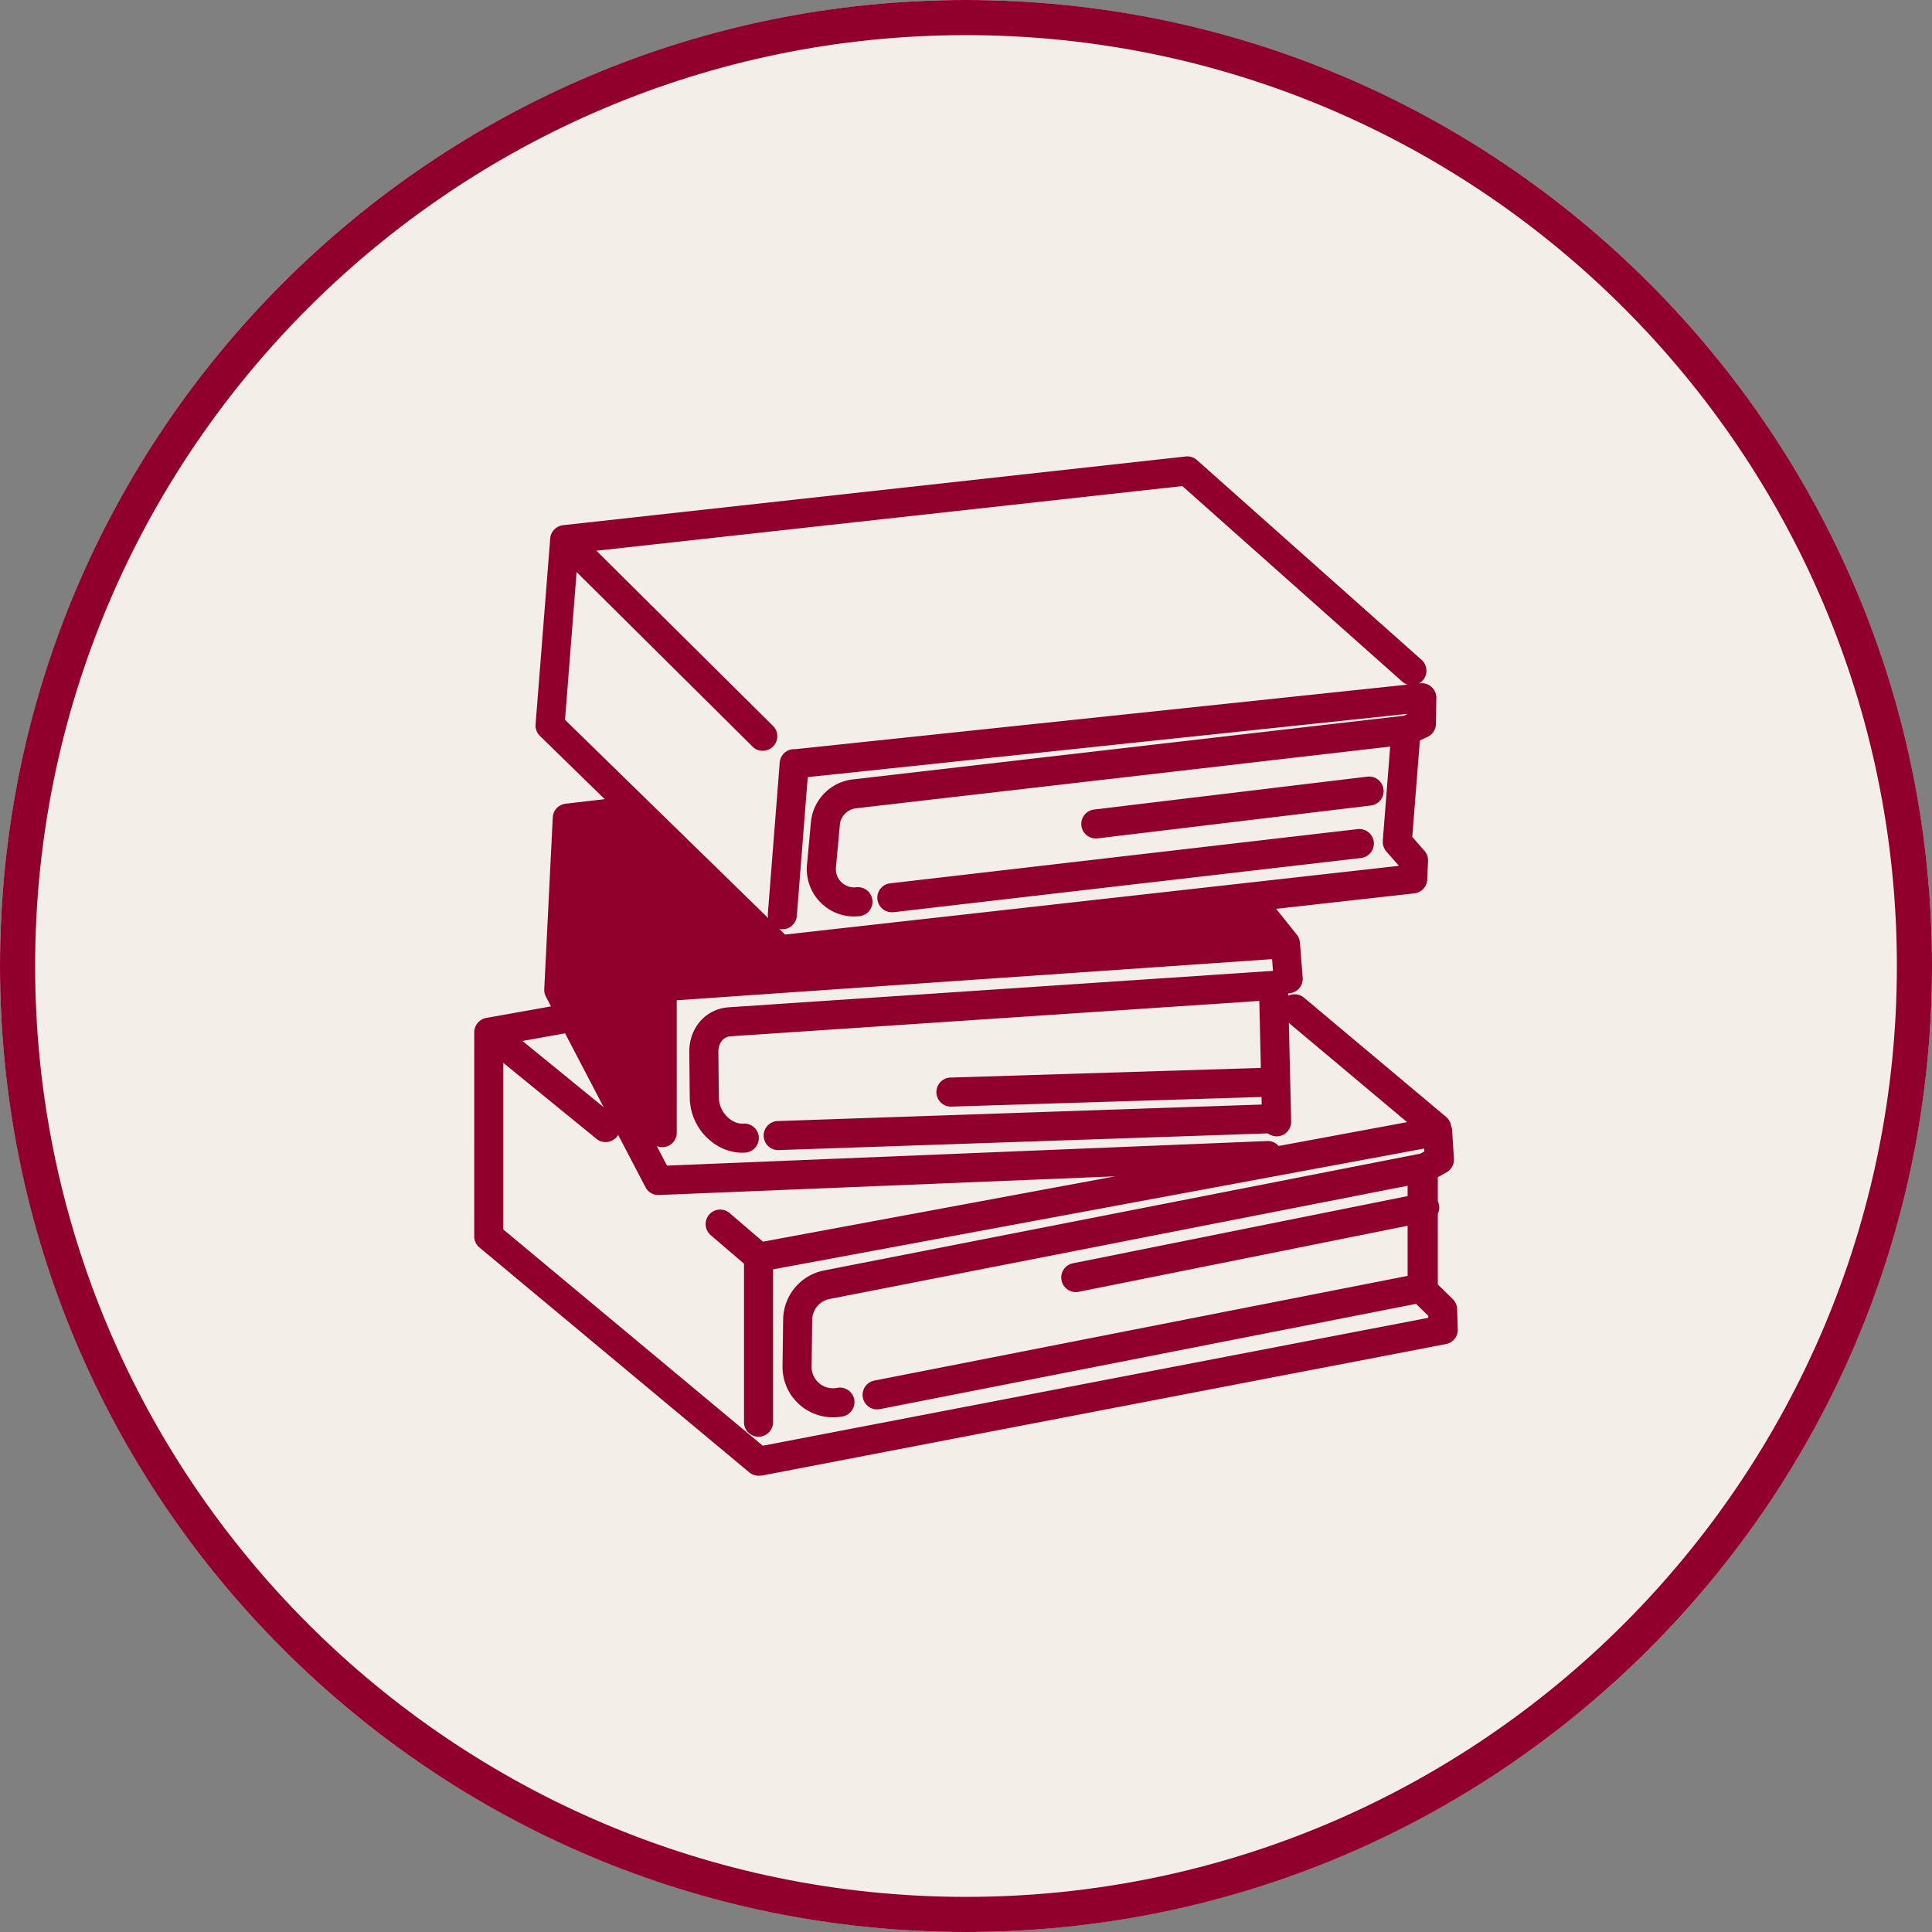
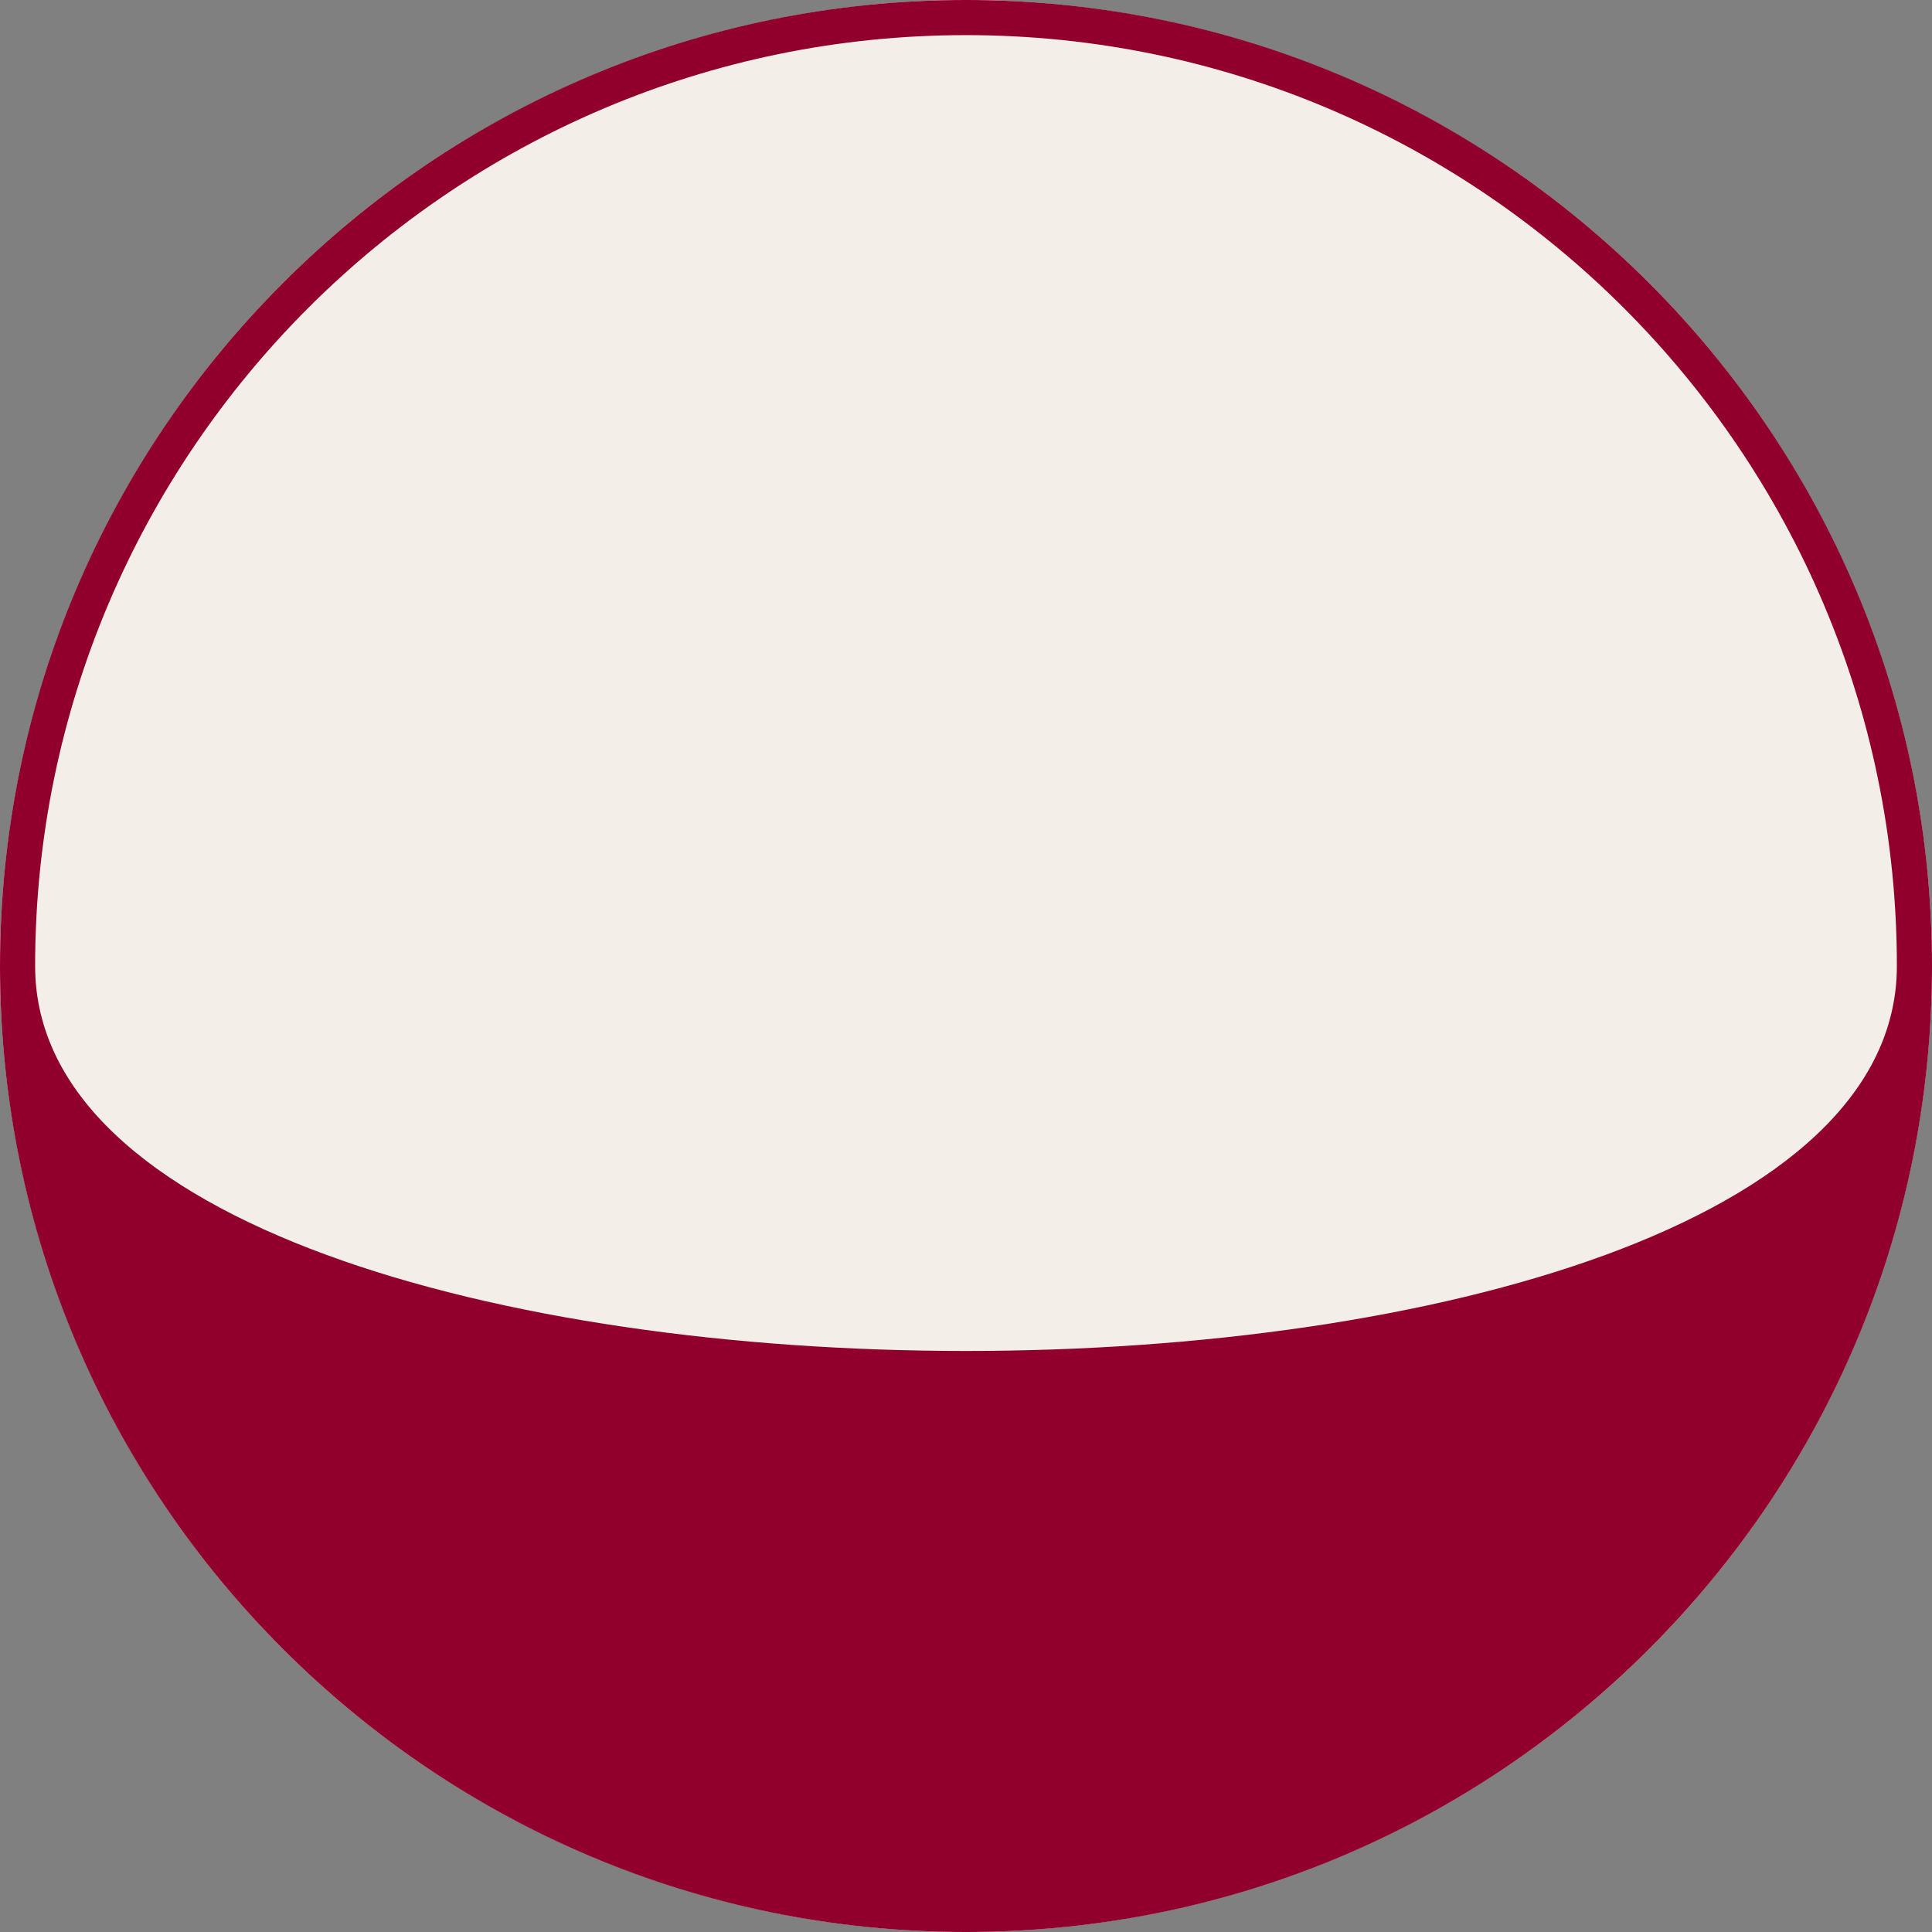
<svg xmlns="http://www.w3.org/2000/svg" data-name="レイヤー 1" viewBox="0 0 110 110">
  <rect x="0" y="0" width="110" height="110" fill="#808080" stroke="none" />
  <circle cx="55" cy="55" r="55" fill="#f4eee8" />
-   <path d="M55 2c29.224 0 53 23.776 53 53s-23.776 53-53 53S2 84.224 2 55 25.776 2 55 2m0-2C24.624 0 0 24.624 0 55s24.624 55 55 55 55-24.624 55-55S85.376 0 55 0z" fill="#91002c" />
+   <path d="M55 2c29.224 0 53 23.776 53 53S2 84.224 2 55 25.776 2 55 2m0-2C24.624 0 0 24.624 0 55s24.624 55 55 55 55-24.624 55-55S85.376 0 55 0z" fill="#91002c" />
  <g fill="#91002c">
-     <path d="M82.961 74.527a.827.827 0 00-.249-.565l-.849-.829v-4.027a.824.824 0 00.067-.519.745.745 0 00-.067-.194v-1.368l.496-.278a.83.83 0 00.421-.773l-.101-1.616a.789.789 0 00-.062-.261.824.824 0 00-.285-.508l-8.089-6.786a.827.827 0 00-.896-.109l-.003-.139a.824.824 0 00.824-.892l-.155-1.997a.817.817 0 00-.147-.407l-1.208-1.514 7.867-.881a.825.825 0 00.735-.785l.047-1.054a.82.82 0 00-.204-.582l-.694-.793.432-5.492.434-.2a.833.833 0 00.481-.739l.023-1.479a.828.828 0 00-.914-.836l-.076.008a.828.828 0 00.15-1.342L68.148 26.194a.829.829 0 00-.641-.204l-35.449 3.912a.809.809 0 00-.165.037l-.077.031a.914.914 0 00-.144.081l-.033.024a.858.858 0 00-.147.148l-.017.026a.855.855 0 00-.084.15c-.008.017-.014.034-.02.05a.828.828 0 00-.041.17l-.837 10.623a.826.826 0 00.247.657l3.692 3.603-2.228.257a.286.286 0 00-.042.008l-.056.01c-.014.003-.027.008-.034.01l-.063.02a.98.98 0 00-.095.043l-.038.02a.964.964 0 00-.091.063l-.03.023a.817.817 0 00-.1.104l-.027.036a.876.876 0 00-.055.085l-.025.05a.768.768 0 00-.035.088c-.006.018-.012.036-.016.054a.852.852 0 00-.023.132l-.487 9.814a.825.825 0 00.093.423l.291.557-3.688.659a.756.756 0 00-.211.068l-.043.025a.787.787 0 00-.128.088l-.033.027a.846.846 0 00-.154.194.857.857 0 00-.07.156l-.014.044a.802.802 0 00-.028.18L27 70.392c0 .246.109.478.298.636l15.359 12.799a.828.828 0 00.53.192l.03-.003a.835.835 0 00.203-.012l38.909-7.479a.825.825 0 00.671-.84l-.038-1.154zm-9.578-16.286l6.733 5.649-7.317 1.358a.817.817 0 00-.653-.282l-34.17 1.399-.579-1.108a.826.826 0 001.134-.769V56.95l33.896-2.34.052.671c-.029 0-.058 0-.087.002l-30.911 2.068c-1.31.096-2.25 1.174-2.236 2.563l.027 2.601a3.23 3.23 0 001.054 2.329c.603.553 1.363.835 2.113.779a.829.829 0 00.764-.886.829.829 0 00-.886-.764c-.29.021-.608-.105-.87-.347a1.588 1.588 0 01-.519-1.127l-.027-2.601c-.005-.505.275-.865.697-.896L71.7 56.988l.088 3.814-17.684.55a.828.828 0 00.026 1.655l17.696-.55.01.43-27.556.941a.819.819 0 00-.577.262.818.818 0 00-.222.593.824.824 0 00.827.799l27.879-.952a.84.84 0 00.517.169h.001a.82.82 0 00.579-.256.82.82 0 00.229-.59l-.13-5.611zm-43.636 1.027l2.426-.434 2.197 4.205-4.624-3.771zm-1.092 1.245l5.303 4.325c.171.14.387.204.607.182a.823.823 0 00.63-.404l1.557 2.979a.825.825 0 00.733.445l26-1.064-20.045 3.72-1.898-1.629a.83.83 0 00-1.167.089.829.829 0 00.089 1.167l1.897 1.628v9.062a.828.828 0 001.654 0v-8.741l37.071-6.879.01.164-.234.131-.051.007-33.901 6.641a2.886 2.886 0 00-2.321 2.783l-.035 2.667a2.864 2.864 0 001.034 2.245c.66.55 1.551.777 2.393.613a.821.821 0 00.528-.351.824.824 0 00-.228-1.15c-.184-.123-.403-.166-.618-.123a1.218 1.218 0 01-1.454-1.212l.035-2.667c.008-.574.422-1.07.985-1.181l32.915-6.448v.589l-19.058 3.827a.82.82 0 00-.526.352.83.83 0 00.852 1.271l18.732-3.761v2.854l-30.362 5.961a.821.821 0 00-.528.351.822.822 0 00-.125.621.822.822 0 00.971.652l30.523-5.993.696.679.004.115-37.892 7.284-14.775-12.313v-9.488zm15.823-7.606a.824.824 0 00.89-.76l.621-7.902 34.118-3.597v.025l-.17.078a.253.253 0 00-.038.003l-31.353 3.623a2.707 2.707 0 00-2.376 2.433l-.223 2.427a2.687 2.687 0 00.802 2.176 2.678 2.678 0 002.194.748.823.823 0 00.726-.918.826.826 0 00-.917-.726 1.037 1.037 0 01-.847-.289 1.036 1.036 0 01-.31-.841l.223-2.427c.045-.488.431-.883.918-.939l30.415-3.514-.421 5.361a.837.837 0 00.202.61l.705.805v.016l-34.94 3.911-.326-.318c.035.007.07.012.106.015zm.207-10.061a.827.827 0 00-.291.57l-.676 8.601a.84.84 0 00.019.256L32.169 40.984l.661-8.415 10.016 9.937a.78.78 0 00.586.24.823.823 0 00.584-.245.82.82 0 00.24-.586.817.817 0 00-.245-.584l-10.054-9.974 33.362-3.682 12.516 11.131c.09.08.195.139.309.173l-34.868 3.677a.816.816 0 00-.592.19z" />
-     <path d="M50.808 51.938c.031 0 .062-.002.096-.005l26.587-3.083a.83.83 0 00.727-.918.831.831 0 00-.917-.726l-26.587 3.083a.826.826 0 00.094 1.649zm11.601-4.2a.814.814 0 00.1-.006l15.538-1.87a.823.823 0 00.723-.92.82.82 0 00-.311-.552.822.822 0 00-.609-.171l-15.538 1.87a.827.827 0 00.098 1.65z" />
-   </g>
+     </g>
</svg>